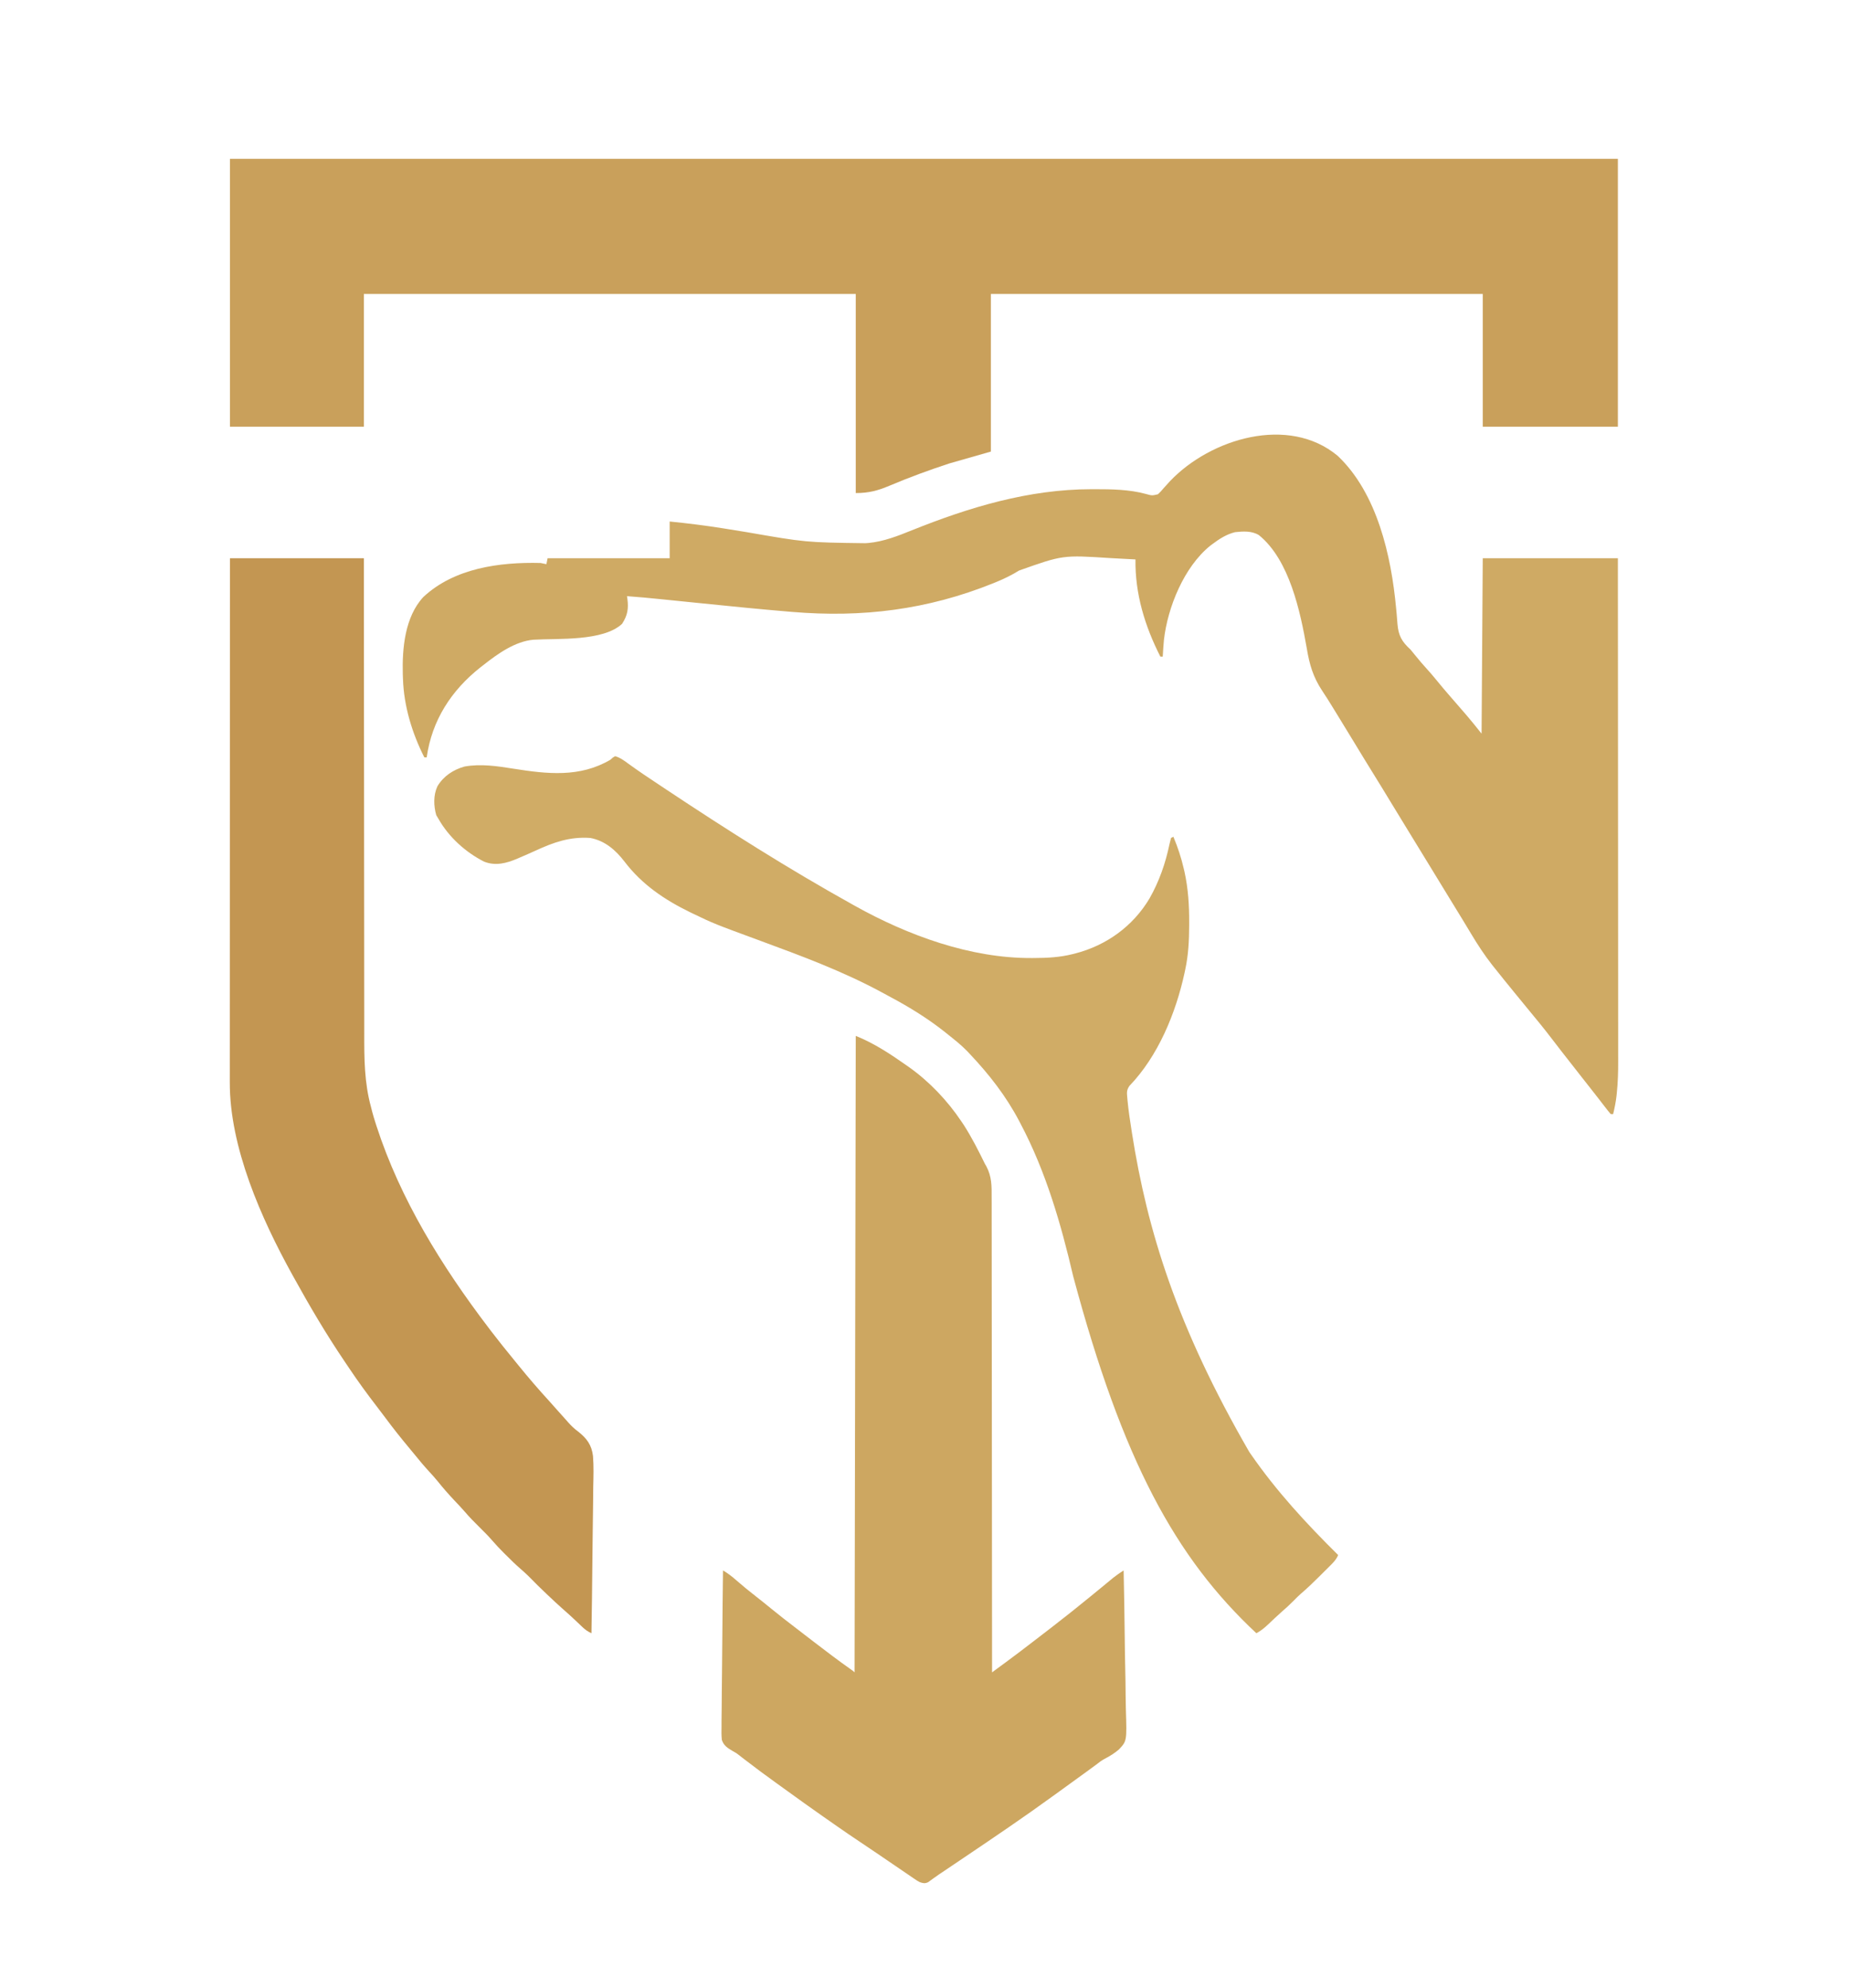
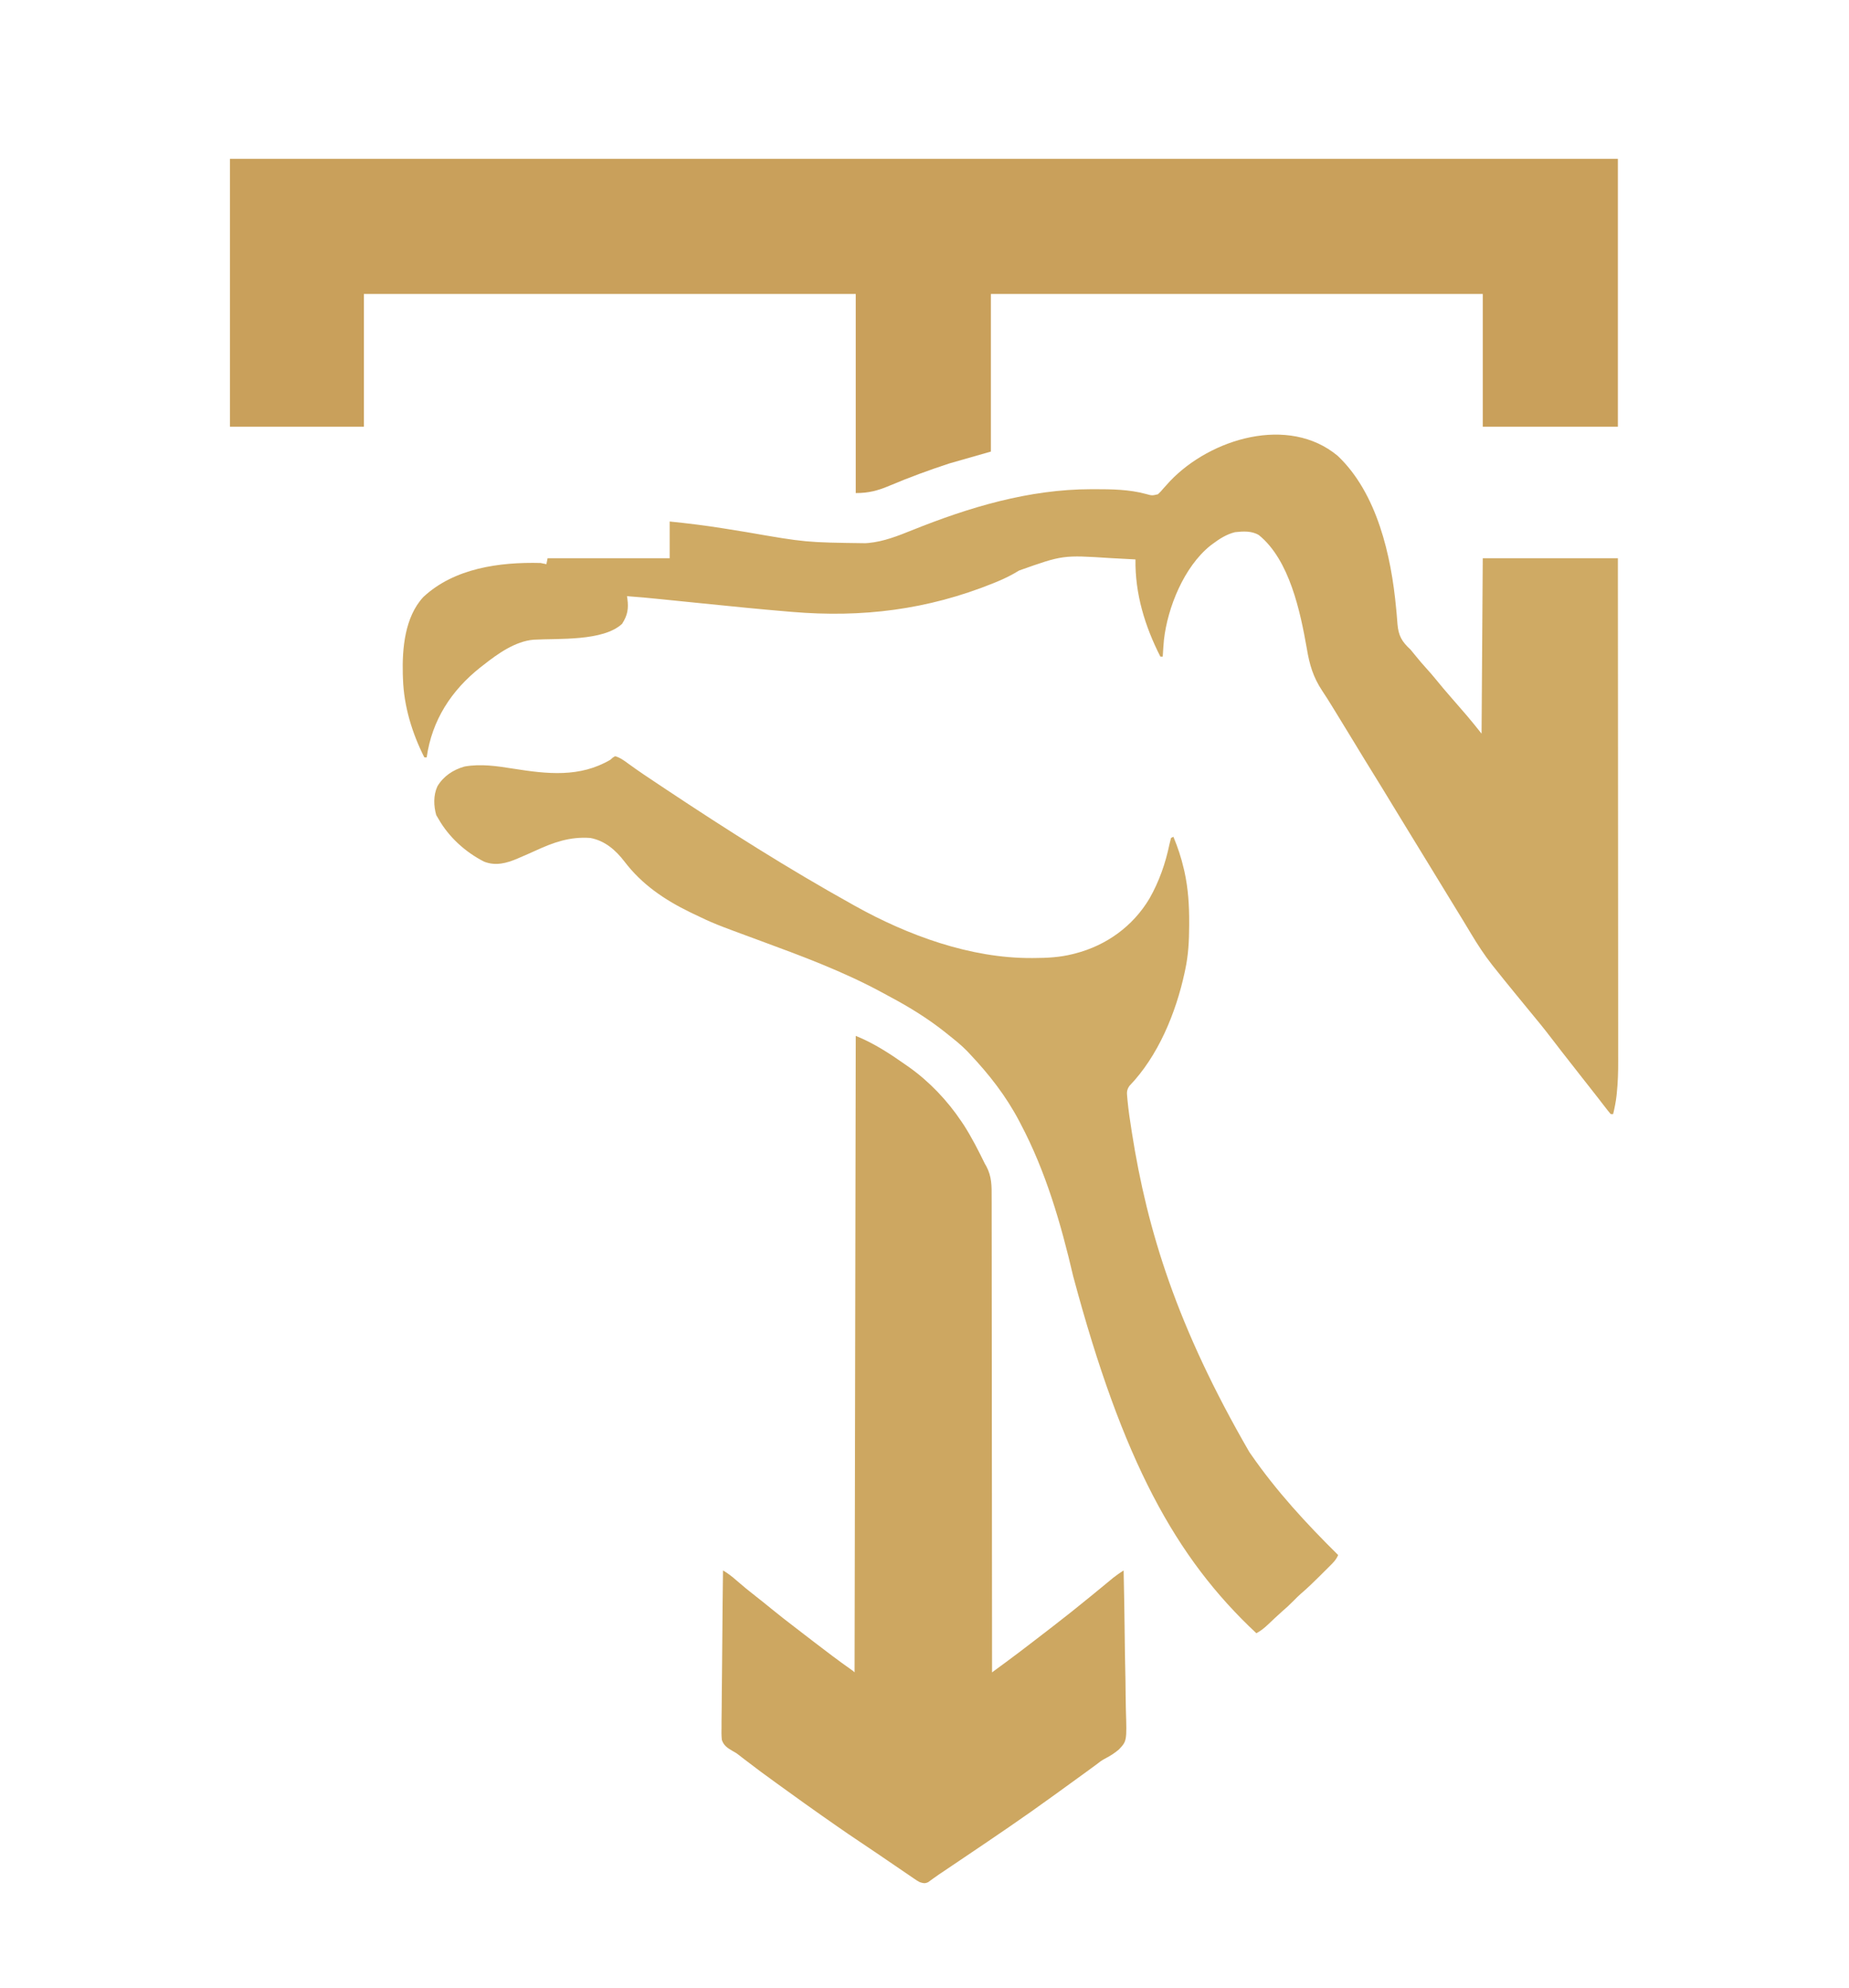
<svg xmlns="http://www.w3.org/2000/svg" version="1.1" width="1560" height="1677">
  <path d="M0 0 C386.43 0 772.86 0 1171 0 C1171 74.58 1171 149.16 1171 226 C1133.38 226 1095.76 226 1057 226 C1057 189.04 1057 152.08 1057 114 C920.05 114 783.1 114 642 114 C642 157.89 642 201.78 642 247 C630.45 250.3 618.9 253.6 607 257 C589.89 262.606 573.255 268.716 556.693 275.71 C546.602 279.948 539.156 282 528 282 C528 226.56 528 171.12 528 114 C391.05 114 254.1 114 113 114 C113 150.96 113 187.92 113 226 C75.71 226 38.42 226 0 226 C0 151.42 0 76.84 0 0 Z " fill="#C9A05B" transform="translate(194,134)" />
  <path d="M0 0 C33.34 31.475 45.272 84.552 49.312 128.398 C49.462 129.937 49.613 131.475 49.763 133.013 C50.05 135.972 50.281 138.928 50.479 141.894 C51.299 151.752 54.164 156.803 61.438 163.438 C62.956 165.256 64.461 167.086 65.938 168.938 C68.846 172.532 71.823 176.02 74.938 179.438 C77.96 182.757 80.863 186.135 83.688 189.625 C87.292 194.076 90.991 198.429 94.75 202.75 C95.3 203.383 95.851 204.016 96.418 204.667 C97.536 205.953 98.655 207.238 99.773 208.523 C102.441 211.592 105.098 214.668 107.75 217.75 C108.205 218.276 108.66 218.801 109.128 219.343 C113.369 224.278 117.363 229.345 121.438 234.438 C121.767 185.597 122.097 136.757 122.438 86.438 C160.058 86.438 197.678 86.438 236.438 86.438 C236.482 142.295 236.519 198.152 236.54 254.01 C236.542 260.61 236.545 267.209 236.547 273.809 C236.548 275.123 236.548 276.437 236.549 277.791 C236.558 299.043 236.573 320.295 236.592 341.548 C236.611 363.367 236.622 385.187 236.626 407.006 C236.628 420.462 236.637 433.917 236.653 447.372 C236.664 456.609 236.667 465.845 236.665 475.082 C236.663 480.405 236.665 485.727 236.676 491.05 C236.686 495.936 236.686 500.821 236.679 505.707 C236.678 507.462 236.681 509.217 236.687 510.973 C236.718 519.89 236.46 528.689 235.547 537.564 C235.47 538.322 235.392 539.079 235.312 539.86 C234.713 545.145 233.681 550.268 232.438 555.438 C231.778 555.438 231.118 555.438 230.438 555.438 C228.71 553.432 227.097 551.419 225.5 549.312 C224.501 548.018 223.503 546.724 222.504 545.43 C221.994 544.764 221.483 544.099 220.958 543.413 C218.641 540.403 216.289 537.421 213.938 534.438 C213.017 533.266 212.096 532.094 211.176 530.922 C209.383 528.64 207.588 526.358 205.793 524.078 C200.635 517.525 195.497 510.957 190.375 504.375 C189.776 503.605 189.177 502.835 188.559 502.042 C185.965 498.705 183.375 495.365 180.816 492 C174.426 483.605 167.754 475.467 161.02 467.347 C157.47 463.062 153.954 458.749 150.438 454.438 C149.955 453.846 149.472 453.255 148.974 452.646 C143.126 445.487 137.297 438.313 131.562 431.062 C131.147 430.541 130.731 430.019 130.303 429.481 C123.736 421.133 118.019 412.309 112.56 403.206 C110.705 400.112 108.838 397.025 106.973 393.938 C106.593 393.308 106.213 392.678 105.821 392.029 C102.065 385.808 98.255 379.621 94.438 373.438 C88.537 363.873 82.688 354.278 76.865 344.667 C71.106 335.165 65.297 325.694 59.464 316.238 C54.524 308.221 49.629 300.178 44.75 292.125 C39.851 284.038 34.929 275.968 29.938 267.938 C24.578 259.315 19.301 250.644 14.041 241.961 C9.44 234.366 4.819 226.786 0.155 219.231 C-1.191 217.047 -2.533 214.86 -3.87 212.67 C-6.85 207.79 -9.861 202.954 -13.055 198.211 C-20.698 186.648 -23.765 176.149 -26.016 162.541 C-31.479 131.516 -40.576 87.889 -66.422 66.93 C-72.491 63.221 -79.717 63.681 -86.562 64.438 C-93.703 66.205 -99.731 70.061 -105.562 74.438 C-106.219 74.927 -106.875 75.417 -107.551 75.922 C-129.606 93.778 -143.465 127.881 -146.562 155.438 C-146.973 160.101 -147.303 164.763 -147.562 169.438 C-148.222 169.438 -148.882 169.438 -149.562 169.438 C-162.614 143.808 -171.003 116.379 -170.562 87.438 C-175.897 87.149 -181.231 86.864 -186.566 86.583 C-188.376 86.487 -190.185 86.39 -191.995 86.292 C-231.895 83.71 -231.895 83.71 -268.755 96.805 C-274.791 100.532 -280.879 103.555 -287.438 106.25 C-288.468 106.675 -289.498 107.099 -290.56 107.536 C-346.091 129.934 -401.168 136.694 -460.363 131.707 C-461.389 131.621 -462.415 131.536 -463.472 131.447 C-487.494 129.431 -511.475 127.031 -535.457 124.586 C-544.297 123.685 -553.139 122.791 -561.98 121.898 C-565.012 121.592 -568.043 121.282 -571.074 120.973 C-580.564 120.008 -590.046 119.09 -599.562 118.438 C-599.455 119.19 -599.347 119.942 -599.236 120.716 C-598.105 129.055 -599.151 134.678 -603.688 141.75 C-619.655 156.676 -657.617 153.968 -678.365 155.176 C-693.785 156.439 -708.755 167.084 -720.562 176.438 C-721.449 177.122 -722.336 177.806 -723.25 178.512 C-747.805 197.94 -764.113 223.091 -768.562 254.438 C-769.222 254.438 -769.883 254.438 -770.562 254.438 C-780.835 234.105 -787.801 211.346 -788.562 188.438 C-788.614 187.156 -788.666 185.875 -788.719 184.555 C-789.312 162.606 -787.046 136.048 -771.422 119.176 C-745.278 94.735 -706.992 89.591 -672.562 90.438 C-670.888 90.729 -669.217 91.048 -667.562 91.438 C-667.232 89.787 -666.903 88.138 -666.562 86.438 C-632.572 86.438 -598.582 86.438 -563.562 86.438 C-563.562 76.207 -563.562 65.978 -563.562 55.438 C-548.355 56.976 -533.303 58.836 -518.215 61.25 C-517.019 61.441 -517.019 61.441 -515.799 61.636 C-510.031 62.561 -504.265 63.498 -498.5 64.438 C-448.749 73.092 -448.749 73.092 -398.438 73.75 C-397.55 73.685 -396.663 73.619 -395.749 73.552 C-382.899 72.326 -371.048 67.621 -359.181 62.838 C-310.623 43.344 -260.55 28.241 -207.812 28.188 C-206.95 28.186 -206.087 28.184 -205.199 28.182 C-190.69 28.181 -175.853 28.357 -161.757 32.203 C-156.603 33.65 -156.603 33.65 -151.606 32.461 C-149.787 30.84 -148.286 29.14 -146.75 27.25 C-145.562 25.934 -144.368 24.624 -143.168 23.32 C-142.572 22.662 -141.975 22.004 -141.361 21.325 C-107.139 -14.597 -41.377 -34.444 0 0 Z " fill="#CFAA64" transform="translate(1128.562,384.562)" />
  <path d="M0 0 C15.519 6.208 29.385 15.42 43 25 C43.651 25.456 44.301 25.911 44.972 26.381 C62.141 38.597 77.287 54.528 89 72 C89.686 73.013 90.372 74.026 91.078 75.07 C97.815 85.558 103.528 96.81 109 108 C109.403 108.696 109.806 109.392 110.222 110.11 C114.774 118.681 114.705 126.769 114.639 136.192 C114.646 137.925 114.654 139.659 114.665 141.393 C114.687 146.134 114.679 150.875 114.665 155.616 C114.656 160.737 114.675 165.858 114.691 170.979 C114.715 179.845 114.721 188.71 114.714 197.575 C114.704 210.393 114.722 223.21 114.746 236.027 C114.785 256.825 114.802 277.622 114.804 298.419 C114.807 318.618 114.82 338.816 114.847 359.015 C114.849 360.261 114.851 361.507 114.852 362.79 C114.861 369.04 114.87 375.289 114.878 381.538 C114.951 433.359 114.987 485.179 115 537 C117.983 534.808 120.964 532.615 123.945 530.422 C125.193 529.505 125.193 529.505 126.466 528.57 C134.085 522.962 141.607 517.235 149.101 511.462 C150.838 510.125 152.577 508.79 154.316 507.457 C157.549 504.977 160.776 502.49 164 500 C164.676 499.478 165.353 498.957 166.05 498.419 C176.828 490.099 187.47 481.632 198 473 C199.008 472.176 200.016 471.353 201.055 470.504 C204.679 467.541 208.303 464.578 211.906 461.59 C212.865 460.797 213.824 460.004 214.812 459.188 C215.665 458.48 216.517 457.772 217.395 457.043 C220.17 454.867 223.057 452.942 226 451 C226.422 469.793 226.738 488.586 226.933 507.383 C227.025 516.112 227.151 524.838 227.358 533.566 C227.538 541.179 227.654 548.789 227.694 556.404 C227.717 560.432 227.771 564.455 227.903 568.481 C228.736 594.9 228.736 594.9 222.059 602.031 C218.359 605.217 214.423 607.678 210.087 609.902 C207.4 611.316 205.083 613.078 202.719 614.973 C201.315 616.005 199.908 617.035 198.5 618.062 C197.722 618.633 196.944 619.203 196.143 619.791 C189.267 624.825 182.362 629.819 175.445 634.797 C172.518 636.904 169.596 639.018 166.68 641.141 C142.089 659.016 116.9 676.056 91.689 693.041 C88.842 694.96 85.995 696.879 83.148 698.799 C81.305 700.042 79.461 701.285 77.617 702.527 C76.783 703.09 75.948 703.653 75.088 704.232 C73.503 705.3 71.915 706.364 70.324 707.423 C68.722 708.51 67.14 709.629 65.577 710.771 C64.406 711.611 64.406 711.611 63.211 712.467 C62.521 712.977 61.83 713.487 61.119 714.013 C58.29 715.331 56.935 714.963 54 714 C51.867 712.846 51.867 712.846 49.723 711.383 C48.505 710.561 48.505 710.561 47.262 709.722 C46.395 709.124 45.527 708.526 44.633 707.91 C43.265 706.982 43.265 706.982 41.87 706.036 C38.95 704.052 36.037 702.058 33.125 700.062 C31.204 698.754 29.282 697.446 27.359 696.139 C24.534 694.217 21.709 692.295 18.887 690.369 C13.555 686.731 8.207 683.12 2.828 679.551 C-3.294 675.486 -9.352 671.335 -15.375 667.125 C-16.848 666.098 -16.848 666.098 -18.35 665.05 C-21.235 663.035 -24.118 661.019 -27 659 C-27.793 658.445 -28.585 657.89 -29.402 657.318 C-38.818 650.716 -48.165 644.022 -57.477 637.273 C-60.444 635.123 -63.418 632.983 -66.398 630.852 C-75.548 624.3 -84.56 617.591 -93.482 610.731 C-94.711 609.787 -94.711 609.787 -95.965 608.824 C-96.729 608.223 -97.492 607.622 -98.279 607.002 C-100.951 604.954 -100.951 604.954 -103.854 603.38 C-108.148 600.811 -111.401 598.839 -112.995 593.945 C-113.354 590.167 -113.364 586.474 -113.249 582.689 C-113.246 581.25 -113.247 579.81 -113.254 578.371 C-113.257 574.481 -113.192 570.596 -113.115 566.707 C-113.046 562.637 -113.04 558.566 -113.027 554.495 C-112.993 546.795 -112.903 539.097 -112.792 531.398 C-112.669 522.629 -112.609 513.86 -112.554 505.091 C-112.439 487.06 -112.245 469.03 -112 451 C-107.789 453.448 -104.205 456.285 -100.562 459.5 C-95.289 464.088 -89.915 468.494 -84.395 472.781 C-79.856 476.311 -75.389 479.922 -70.938 483.562 C-64.058 489.178 -57.064 494.62 -50 500 C-47.999 501.541 -45.999 503.082 -44 504.625 C-41.668 506.418 -39.334 508.209 -37 510 C-36.21 510.607 -35.42 511.214 -34.606 511.839 C-24.654 519.477 -14.688 527.065 -4.422 534.277 C-2 536 -2 536 -1 537 C-0.67 359.79 -0.34 182.58 0 0 Z " fill="#CDA761" transform="translate(722,874)" />
-   <path d="M0 0 C37.29 0 74.58 0 113 0 C113.004 13.137 113.008 26.275 113.012 39.81 C113.029 81.913 113.07 124.016 113.127 166.119 C113.136 172.666 113.144 179.213 113.153 185.76 C113.154 187.064 113.156 188.367 113.158 189.71 C113.184 210.774 113.193 231.838 113.196 252.902 C113.199 274.538 113.221 296.175 113.261 317.811 C113.284 331.147 113.293 344.482 113.284 357.818 C113.278 366.98 113.291 376.142 113.319 385.305 C113.334 390.58 113.341 395.854 113.327 401.129 C113.273 422.309 113.387 442.409 119 463 C119.345 464.344 119.69 465.689 120.032 467.034 C120.812 469.995 121.685 472.899 122.625 475.812 C122.961 476.873 123.298 477.933 123.645 479.025 C143.765 541.025 178.763 597.383 218 649 C218.768 650.014 219.537 651.029 220.328 652.074 C226.559 660.245 233.003 668.23 239.512 676.18 C240.814 677.773 242.111 679.37 243.406 680.969 C251.897 691.429 260.668 701.629 269.773 711.559 C271.691 713.662 273.574 715.787 275.438 717.938 C278.248 721.166 281.112 724.34 284 727.5 C284.428 727.991 284.857 728.483 285.298 728.989 C287.949 731.978 290.589 734.511 293.816 736.872 C301.091 742.611 305.177 748.135 306.317 757.499 C306.98 766.089 306.74 774.721 306.521 783.325 C306.426 787.682 306.418 792.04 306.401 796.398 C306.354 804.626 306.231 812.851 306.08 821.077 C305.912 830.453 305.83 839.829 305.755 849.206 C305.599 868.472 305.335 887.736 305 907 C302.099 905.602 299.944 904.218 297.609 901.988 C296.982 901.395 296.354 900.801 295.707 900.189 C294.738 899.26 294.738 899.26 293.75 898.312 C289.254 894.033 284.71 889.849 280.022 885.78 C276.525 882.702 273.138 879.509 269.75 876.312 C269.013 875.618 268.275 874.924 267.516 874.209 C262.172 869.158 256.947 864.006 251.809 858.746 C249.64 856.626 247.456 854.635 245.164 852.656 C240.906 848.966 236.909 845.057 232.938 841.062 C232.269 840.398 231.601 839.733 230.912 839.049 C227.648 835.779 224.491 832.464 221.473 828.965 C218.002 824.943 214.291 821.218 210.5 817.5 C206.148 813.19 201.876 808.892 197.926 804.207 C195.083 800.949 192.093 797.832 189.125 794.688 C184.236 789.491 179.596 784.187 175.141 778.609 C172.849 775.816 170.448 773.158 168 770.5 C163.583 765.69 159.431 760.72 155.333 755.637 C153.818 753.776 152.283 751.932 150.746 750.09 C143.993 741.983 137.465 733.768 131.191 725.285 C128.879 722.162 126.526 719.073 124.152 715.996 C115.885 705.276 107.96 694.411 100.439 683.153 C99.098 681.147 97.748 679.147 96.395 677.148 C81.074 654.452 67.22 630.969 54 607 C53.545 606.18 53.09 605.361 52.621 604.517 C26.411 557.136 -0.329 496.918 -0.123 441.988 C-0.124 441.219 -0.125 440.45 -0.127 439.658 C-0.129 437.09 -0.125 434.522 -0.12 431.954 C-0.121 430.091 -0.122 428.228 -0.123 426.365 C-0.125 421.252 -0.121 416.14 -0.116 411.027 C-0.112 405.511 -0.113 399.995 -0.114 394.479 C-0.114 384.925 -0.111 375.37 -0.106 365.816 C-0.098 352.002 -0.095 338.188 -0.094 324.374 C-0.092 301.961 -0.085 279.548 -0.075 257.136 C-0.066 235.364 -0.059 213.593 -0.055 191.821 C-0.055 191.15 -0.055 190.479 -0.055 189.787 C-0.053 183.046 -0.052 176.305 -0.051 169.563 C-0.04 113.042 -0.022 56.521 0 0 Z " fill="#C39652" transform="translate(194,471)" />
  <path d="M0 0 C4.283 1.257 7.606 3.711 11.141 6.34 C19.838 12.675 28.787 18.613 37.75 24.562 C39.485 25.716 41.22 26.87 42.955 28.024 C94.19 62.082 146.215 95.09 200 125 C201.102 125.618 201.102 125.618 202.226 126.249 C246.836 151.171 299.72 170.587 351.375 170.312 C352.093 170.311 352.81 170.309 353.55 170.307 C364.612 170.26 375.237 169.71 386 167 C386.667 166.834 387.333 166.667 388.02 166.496 C414.447 159.686 436.874 143.533 450.855 120.018 C458.985 105.69 464.305 90.466 467.657 74.369 C468.046 72.566 468.516 70.78 469 69 C469.66 68.67 470.32 68.34 471 68 C474.675 76.814 477.609 85.623 479.75 94.938 C479.948 95.781 480.146 96.624 480.35 97.493 C483.499 111.8 484.386 126.147 484.312 140.75 C484.31 141.534 484.308 142.318 484.306 143.126 C484.251 155.63 483.638 167.74 481 180 C480.801 180.942 480.603 181.883 480.398 182.854 C473.087 216.566 458.201 252.958 433.871 278.209 C431.422 281.862 431.688 283.823 432.086 288.168 C432.147 288.865 432.207 289.561 432.27 290.279 C433.055 298.666 434.307 306.995 435.625 315.312 C435.822 316.571 435.822 316.571 436.023 317.855 C449.02 400.615 474.094 481.625 535 587 C535.438 587.635 535.876 588.269 536.327 588.923 C557.78 619.974 583.175 647.526 610 674 C608.418 677.838 605.977 680.267 603.055 683.176 C602.322 683.908 602.322 683.908 601.574 684.655 C600.539 685.687 599.502 686.717 598.462 687.744 C596.896 689.292 595.338 690.847 593.781 692.404 C588.875 697.293 583.909 702.064 578.645 706.571 C576.487 708.445 574.489 710.449 572.5 712.5 C569.241 715.798 565.898 718.895 562.375 721.906 C560.402 723.646 558.477 725.416 556.562 727.219 C555.638 728.088 555.638 728.088 554.694 728.976 C553.463 730.137 552.235 731.301 551.011 732.47 C547.854 735.442 544.856 737.938 541 740 C472.588 676.068 428.102 594.33 386.47 438.886 C376.129 394.464 363.398 350.496 342 310 C341.629 309.291 341.259 308.581 340.877 307.851 C329.729 286.641 315.431 268.364 299 251 C298.362 250.319 297.724 249.639 297.066 248.938 C292.118 243.811 286.574 239.423 281 235 C280.045 234.228 279.09 233.456 278.105 232.66 C263.863 221.38 248.404 211.81 232.384 203.274 C229.9 201.946 227.429 200.594 224.957 199.242 C192.349 181.609 157.566 168.665 122.848 155.887 C83.296 141.323 83.296 141.323 66 133 C65.082 132.559 64.164 132.118 63.218 131.663 C41.687 121.173 22.527 108.216 7.952 89.02 C0.511 79.309 -8.597 71.29 -21 69 C-38.316 67.773 -52.157 72.764 -67.615 79.909 C-71.737 81.794 -75.895 83.593 -80.062 85.375 C-81.204 85.875 -81.204 85.875 -82.368 86.386 C-91.642 90.338 -100.857 92.827 -110.586 88.977 C-126.276 81.017 -140.346 68.244 -149 53 C-149.639 51.928 -150.279 50.855 -150.938 49.75 C-153.174 41.858 -153.433 33.073 -150 25.5 C-144.91 16.868 -136.65 11.442 -127.125 8.75 C-113.388 6.265 -99.362 8.392 -85.749 10.566 C-57.311 15.054 -29.772 18.195 -4 3 C-3.316 2.393 -2.631 1.786 -1.926 1.16 C-1.29 0.777 -0.655 0.394 0 0 Z " fill="#D0AC66" transform="translate(519,638)" />
</svg>